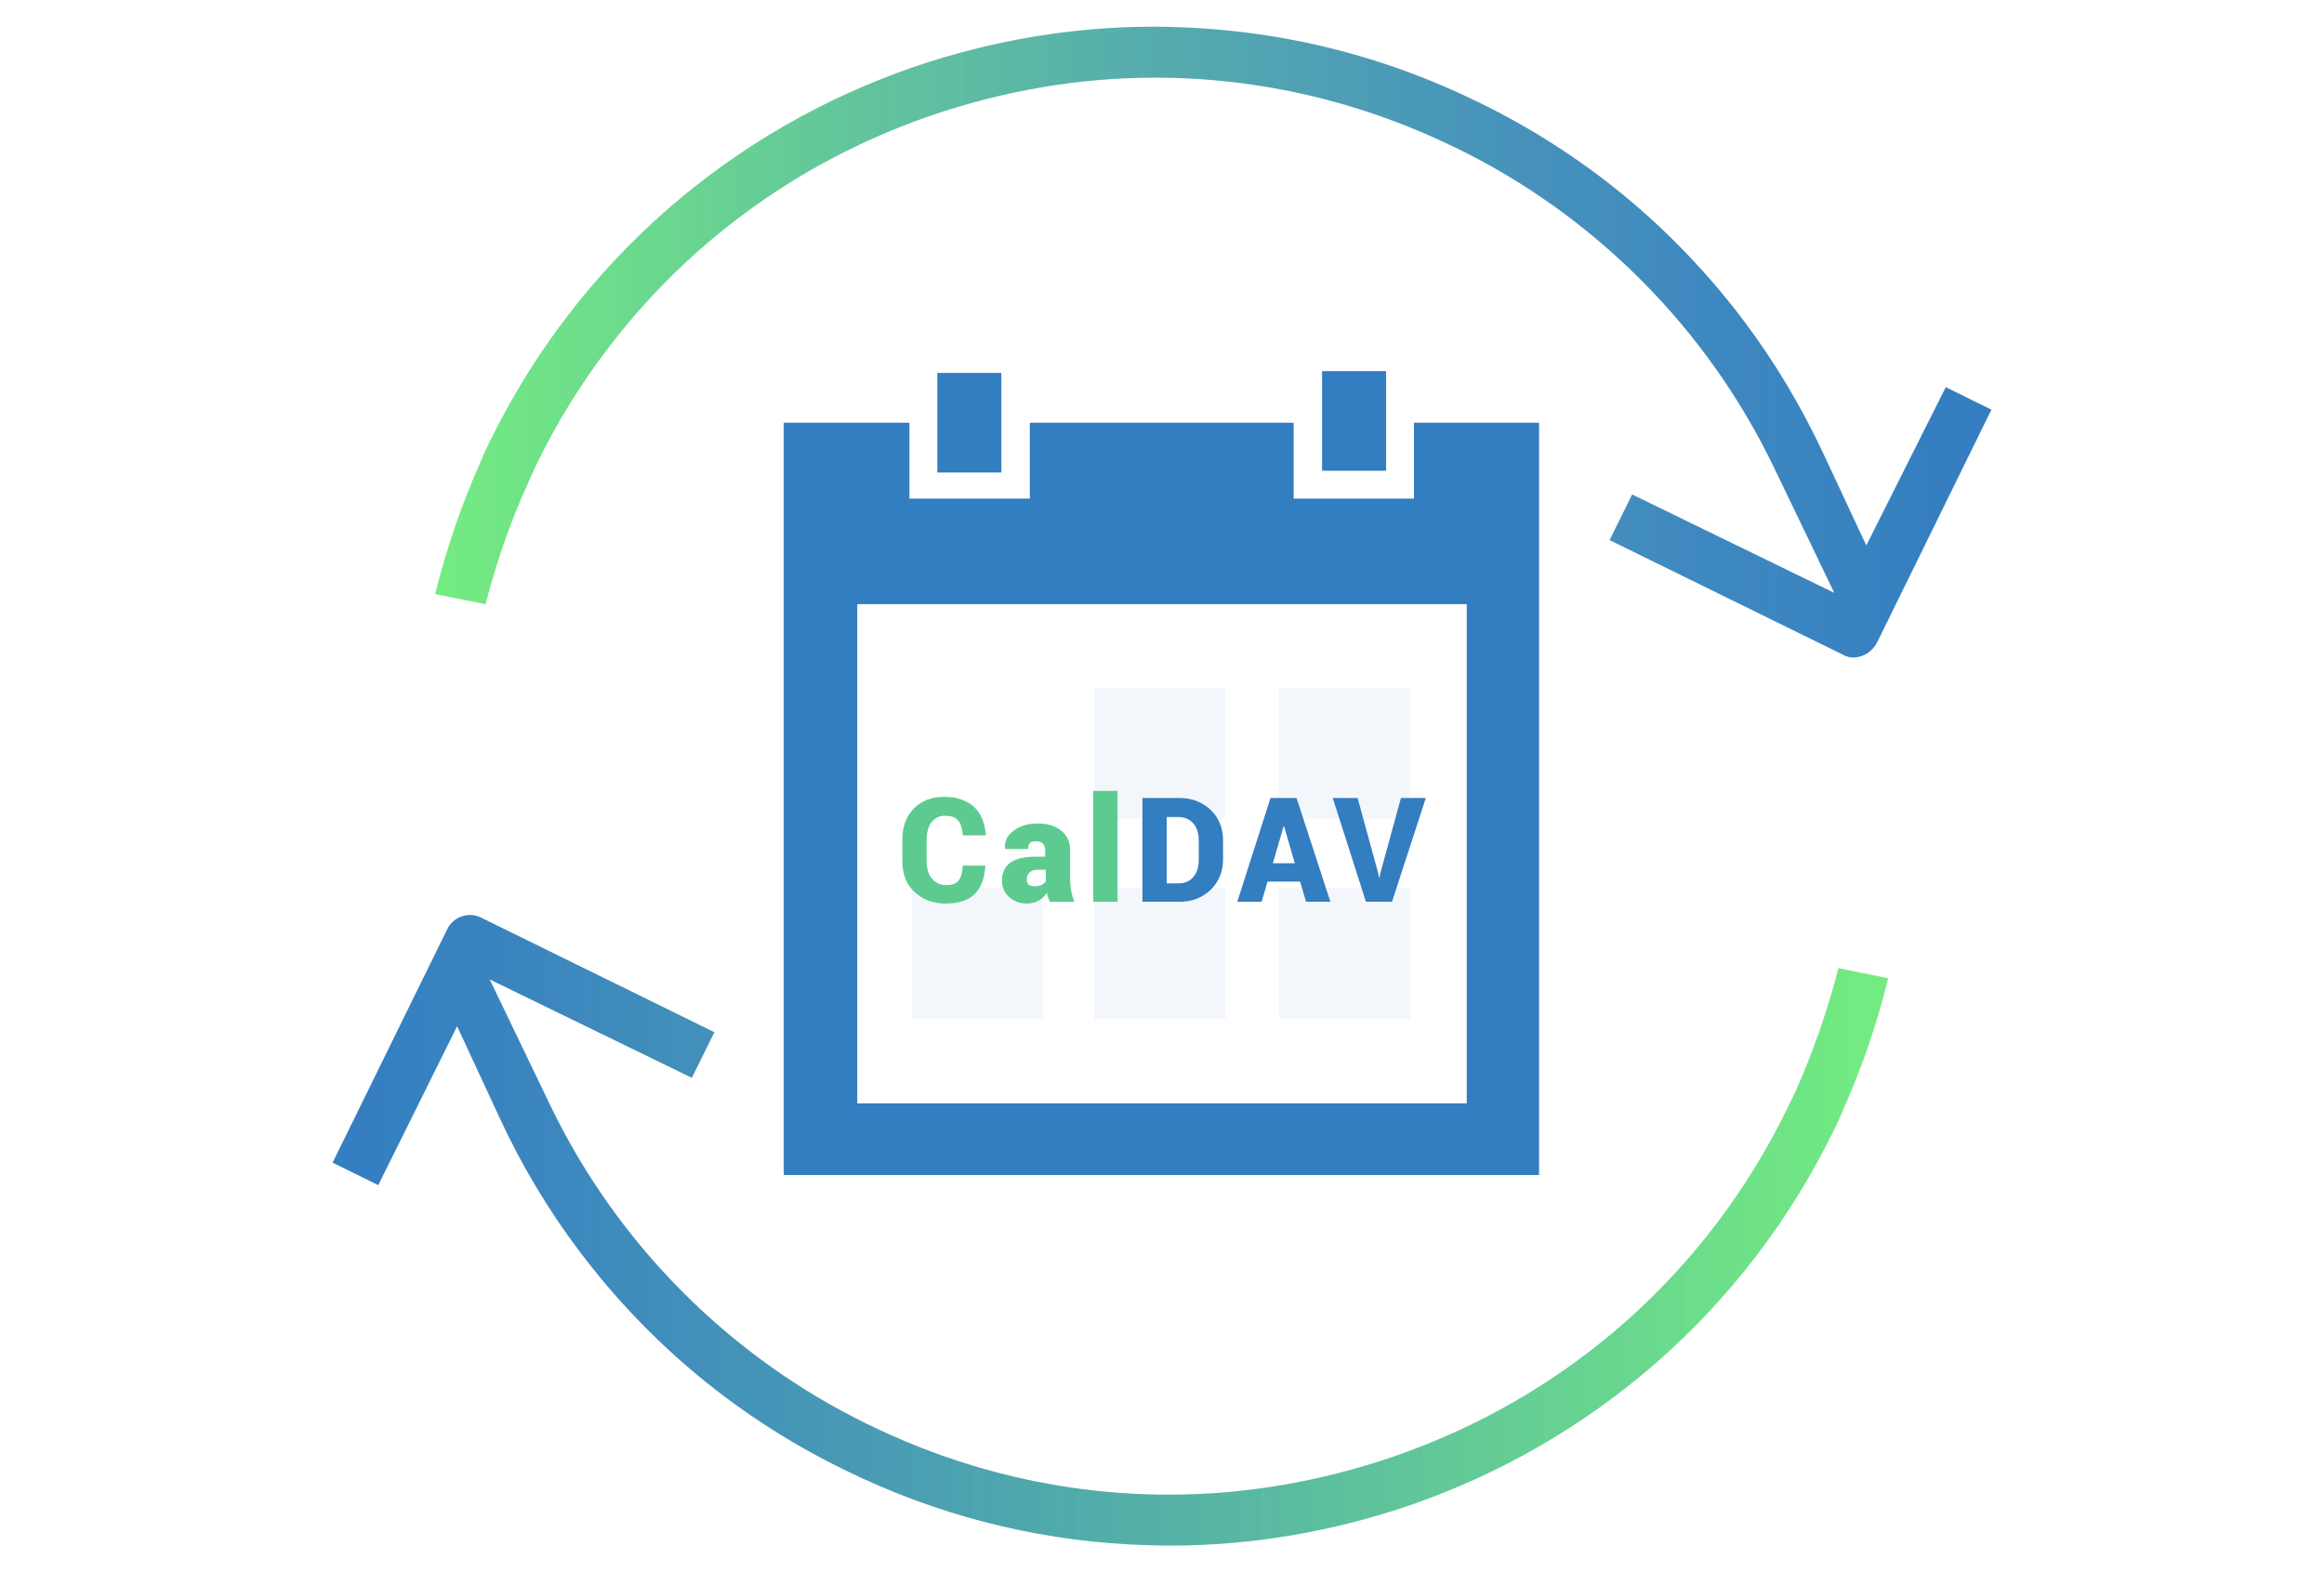
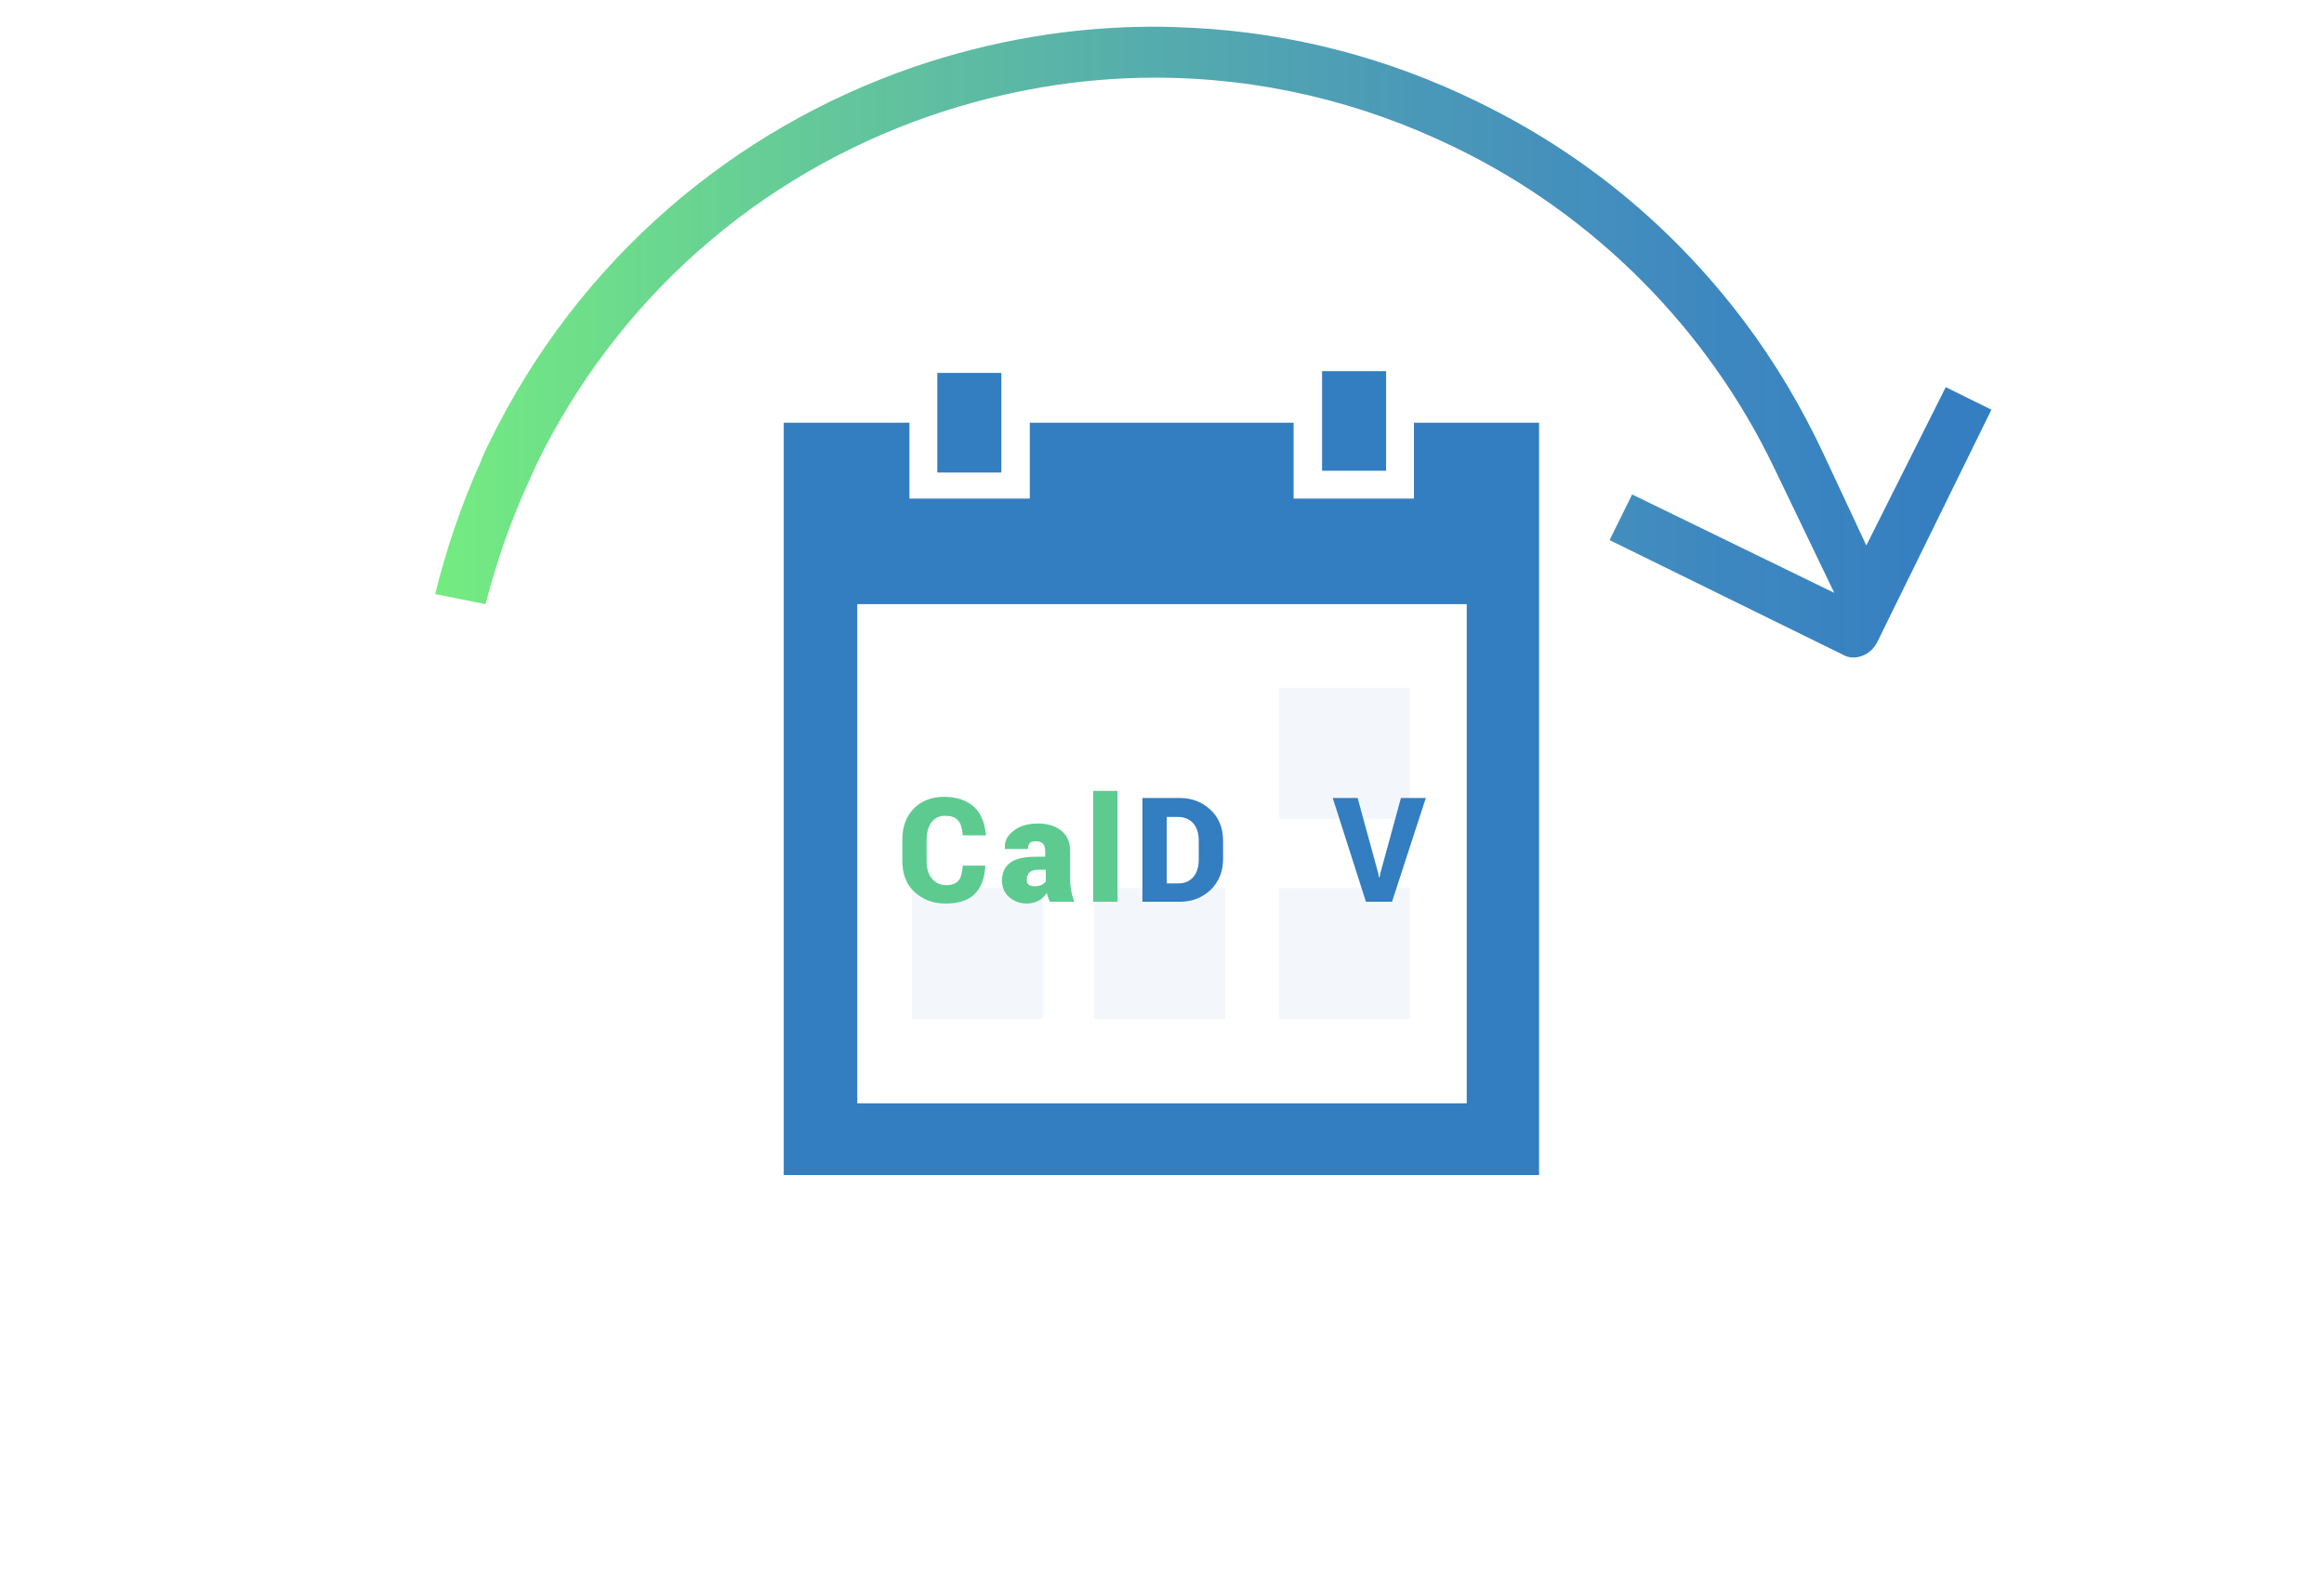
<svg xmlns="http://www.w3.org/2000/svg" version="1.1" x="0px" y="0px" viewBox="0 0 392 265.2" style="enable-background:new 0 0 392 265.2;" xml:space="preserve">
  <g id="Layer_1">
    <g>
      <g>
        <linearGradient id="SVGID_1_" gradientUnits="userSpaceOnUse" x1="56.149" y1="207.522" x2="318.615" y2="207.522">
          <stop offset="0" style="stop-color:#337DC1" />
          <stop offset="0.153" style="stop-color:#3382BB;stop-opacity:0.954" />
          <stop offset="0.352" style="stop-color:#3490AB;stop-opacity:0.894" />
          <stop offset="0.575" style="stop-color:#35A791;stop-opacity:0.828" />
          <stop offset="0.814" style="stop-color:#37C76C;stop-opacity:0.756" />
          <stop offset="1" style="stop-color:#39E44A;stop-opacity:0.7" />
        </linearGradient>
-         <path style="fill:url(#SVGID_1_);" d="M84.3,188.6c3.7,8,8.2,15.5,13.4,22.4c11.9,15.8,27,28.3,44.9,37     c15.1,7.4,31.2,11.6,47.9,12.5c2.3,0.1,4.6,0.2,6.7,0.2c13.8,0,27.4-2.3,40.6-6.8c15.3-5.3,29.2-13.3,41.4-23.9     c12.6-11,22.7-24.2,30.1-39.3c0.5-1,1-2,1.4-3.1c3.3-7.3,5.9-14.9,7.8-22.6l-8.4-1.7c-1.9,7.3-4.3,14.2-7.2,20.7     c-0.5,1-0.9,1.9-1.4,2.9c-13.6,27.9-37.2,48.7-66.5,58.8c-12.3,4.2-25,6.4-37.8,6.4c-17.6,0-34.7-4-50.7-11.8     c-23.5-11.4-42.5-30.6-53.7-53.9l-10.2-21.2l34.1,16.6l3.8-7.7l-39.3-19.3c-2.1-1.1-4.8-0.2-5.8,2l-19.3,39.3l7.7,3.8l13.3-26.8     L84.3,188.6z" />
        <linearGradient id="SVGID_00000067233272893712665100000003091997261285010824_" gradientUnits="userSpaceOnUse" x1="73.36" y1="57.687" x2="335.824" y2="57.687">
          <stop offset="0" style="stop-color:#39E44A;stop-opacity:0.7" />
          <stop offset="7.191372e-02" style="stop-color:#38D65A;stop-opacity:0.722" />
          <stop offset="0.26" style="stop-color:#36B67F;stop-opacity:0.778" />
          <stop offset="0.449" style="stop-color:#359D9C;stop-opacity:0.835" />
          <stop offset="0.636" style="stop-color:#348BB0;stop-opacity:0.891" />
          <stop offset="0.821" style="stop-color:#3381BD;stop-opacity:0.946" />
          <stop offset="1" style="stop-color:#337DC1" />
        </linearGradient>
        <path style="fill:url(#SVGID_00000067233272893712665100000003091997261285010824_);" d="M312.6,110.9c1.7,0,3.2-1,4-2.5     l19.3-39.3l-7.7-3.8L314.8,92l-7.2-15.4c-3.7-7.9-8.2-15.5-13.4-22.4c-11.9-15.8-27-28.3-44.9-37c-15.1-7.4-31.2-11.6-47.9-12.5     c-2.3-0.1-4.5-0.2-6.7-0.2c-13.8,0-27.4,2.3-40.6,6.8c-15.3,5.3-29.2,13.3-41.4,23.9c-12.6,11-22.7,24.2-30.1,39.3     c-0.5,1-1,2-1.4,3.1c-3.3,7.3-5.9,14.9-7.8,22.6l8.5,1.7c1.9-7.3,4.3-14.2,7.3-20.7c0.4-1,0.9-1.9,1.3-2.9     c13.6-27.8,37.2-48.7,66.5-58.8c12.3-4.2,25-6.4,37.8-6.4c17.6,0,34.7,4,50.7,11.8c23.5,11.4,42.5,30.6,53.7,53.9l10.2,21.2     l-34.1-16.6l-3.8,7.7l39.3,19.3C311.3,110.7,311.9,110.9,312.6,110.9z" />
      </g>
      <g>
        <g>
          <rect x="223" y="62.6" style="fill:#337DC1;" width="10.8" height="16.8" />
          <path style="fill:#337DC1;" d="M238.5,71.3v12.8h-20.3V71.3c-14.8,0-29.7,0-44.5,0v12.8h-20.3V71.3c-7.1,0-14.1,0-21.2,0      c0,42.4,0,84.7,0,126.9c42.6,0,85.1,0,127.4,0c0-42.4,0-84.6,0-126.9C252.6,71.3,245.6,71.3,238.5,71.3z M247.4,186.1      c-34.3,0-68.4,0-102.8,0c0-28,0-56,0-84.2c34.1,0,68.4,0,102.8,0C247.4,129.8,247.4,157.8,247.4,186.1z" />
          <rect x="158.1" y="62.9" style="fill:#337DC1;" width="10.8" height="16.8" />
-           <rect x="184.6" y="116" style="opacity:6.000000e-02;fill:#337DC1;" width="22.1" height="22.1" />
          <rect x="215.7" y="116" style="opacity:6.000000e-02;fill:#337DC1;" width="22.1" height="22.1" />
          <rect x="153.8" y="149.8" style="opacity:6.000000e-02;fill:#337DC1;" width="22.1" height="22.1" />
          <rect x="184.6" y="149.8" style="opacity:6.000000e-02;fill:#337DC1;" width="22.1" height="22.1" />
          <rect x="215.7" y="149.8" style="opacity:6.000000e-02;fill:#337DC1;" width="22.1" height="22.1" />
        </g>
        <g>
          <path style="fill:#5DCB90;" d="M166.2,146L166.2,146c-0.1,2.1-0.7,3.7-1.8,4.8c-1.1,1.1-2.8,1.6-4.9,1.6c-2.2,0-3.9-0.7-5.3-2      s-2-3.1-2-5.2v-3.6c0-2.1,0.6-3.8,1.9-5.2c1.3-1.3,3-2,5.1-2c2.2,0,3.9,0.6,5.1,1.7c1.2,1.1,1.8,2.7,2,4.7l0,0.1h-3.9      c-0.1-1.1-0.3-2-0.8-2.5c-0.5-0.6-1.2-0.8-2.3-0.8c-0.9,0-1.6,0.4-2.2,1.1c-0.5,0.7-0.8,1.7-0.8,2.9v3.7c0,1.2,0.3,2.2,0.9,2.9      c0.6,0.7,1.4,1.1,2.4,1.1c1,0,1.7-0.3,2.1-0.8c0.4-0.5,0.6-1.3,0.7-2.5H166.2z" />
          <path style="fill:#5DCB90;" d="M177.1,152.1c-0.1-0.2-0.2-0.4-0.3-0.7s-0.2-0.5-0.2-0.8c-0.4,0.5-0.8,1-1.4,1.3      c-0.5,0.3-1.2,0.5-2,0.5c-1.2,0-2.2-0.4-3-1.1s-1.2-1.7-1.2-2.8c0-1.3,0.5-2.3,1.4-3c1-0.7,2.4-1,4.4-1h1.5v-0.9      c0-0.6-0.1-1-0.4-1.3s-0.7-0.4-1.2-0.4c-0.5,0-0.8,0.1-1,0.3c-0.2,0.2-0.3,0.6-0.3,1l-3.9,0l0-0.1c-0.1-1.2,0.4-2.2,1.5-3      c1-0.8,2.4-1.2,4.1-1.2c1.6,0,2.9,0.4,3.9,1.2c1,0.8,1.5,1.9,1.5,3.4v4.9c0,0.7,0.1,1.3,0.2,1.9c0.1,0.6,0.3,1.2,0.5,1.8      L177.1,152.1z M174.5,149.5c0.4,0,0.8-0.1,1.1-0.2s0.6-0.4,0.8-0.6v-2h-1.4c-0.6,0-1.1,0.2-1.4,0.5c-0.3,0.3-0.4,0.7-0.4,1.2      c0,0.4,0.1,0.7,0.4,0.9C173.7,149.3,174.1,149.5,174.5,149.5z" />
          <path style="fill:#5DCB90;" d="M188.5,152.1h-4.1v-18.7h4.1V152.1z" />
          <path style="fill:#337DC1;" d="M192.7,152.1v-17.5h6.3c2.1,0,3.8,0.7,5.2,2c1.4,1.3,2.1,3.1,2.1,5.2v3.1c0,2.1-0.7,3.8-2.1,5.2      c-1.4,1.3-3.1,2-5.2,2H192.7z M196.8,137.7V149h2c1.1,0,1.9-0.4,2.5-1.1c0.6-0.7,0.9-1.7,0.9-2.9v-3.2c0-1.2-0.3-2.2-0.9-2.9      s-1.5-1.1-2.5-1.1H196.8z" />
-           <path style="fill:#337DC1;" d="M219.3,148.7h-5.5l-1,3.4h-4.1l5.6-17.5h4.4l5.7,17.5h-4.1L219.3,148.7z M214.7,145.6h3.7      l-1.8-6.2h-0.1L214.7,145.6z" />
          <path style="fill:#337DC1;" d="M232.5,147.4l0.1,0.6h0.1l0.1-0.6l3.5-12.8h4.2l-5.7,17.5h-4.4l-5.6-17.5h4.2L232.5,147.4z" />
        </g>
      </g>
    </g>
  </g>
  <g id="sync_1_">
</g>
  <g id="add_1_">
</g>
  <g id="move_1_">
</g>
  <g id="transfer_1_">
</g>
  <g id="share_1_">
</g>
  <g id="link_1_">
</g>
  <g id="export_1_">
</g>
  <g id="integrate_1_">
</g>
  <g id="connect_1_">
</g>
  <g id="copy_1_">
</g>
  <g id="convert_1_">
</g>
  <g id="push">
</g>
  <g id="upload_1_">
</g>
  <g id="download_1_">
</g>
  <g id="migrate_1_">
</g>
  <g id="import_export_1_">
</g>
  <g id="create_shared_1_">
</g>
  <g id="auto-sync_1_">
</g>
  <g id="two-way_sync_1_">
</g>
  <g id="one-way_two-way_sync_1_">
</g>
  <g id="view_1_">
</g>
  <g id="access_1_">
</g>
  <g id="edit">
</g>
  <g id="manage_1_">
</g>
  <g id="update_1_">
</g>
  <g id="open_1_">
</g>
  <g id="display_1_">
</g>
  <g id="use_1_">
</g>
  <g id="get_1_">
</g>
  <g id="view_and_manage_1_">
</g>
  <g id="integration">
</g>
  <g id="plugin_download">
</g>
  <g id="plugin">
</g>
</svg>